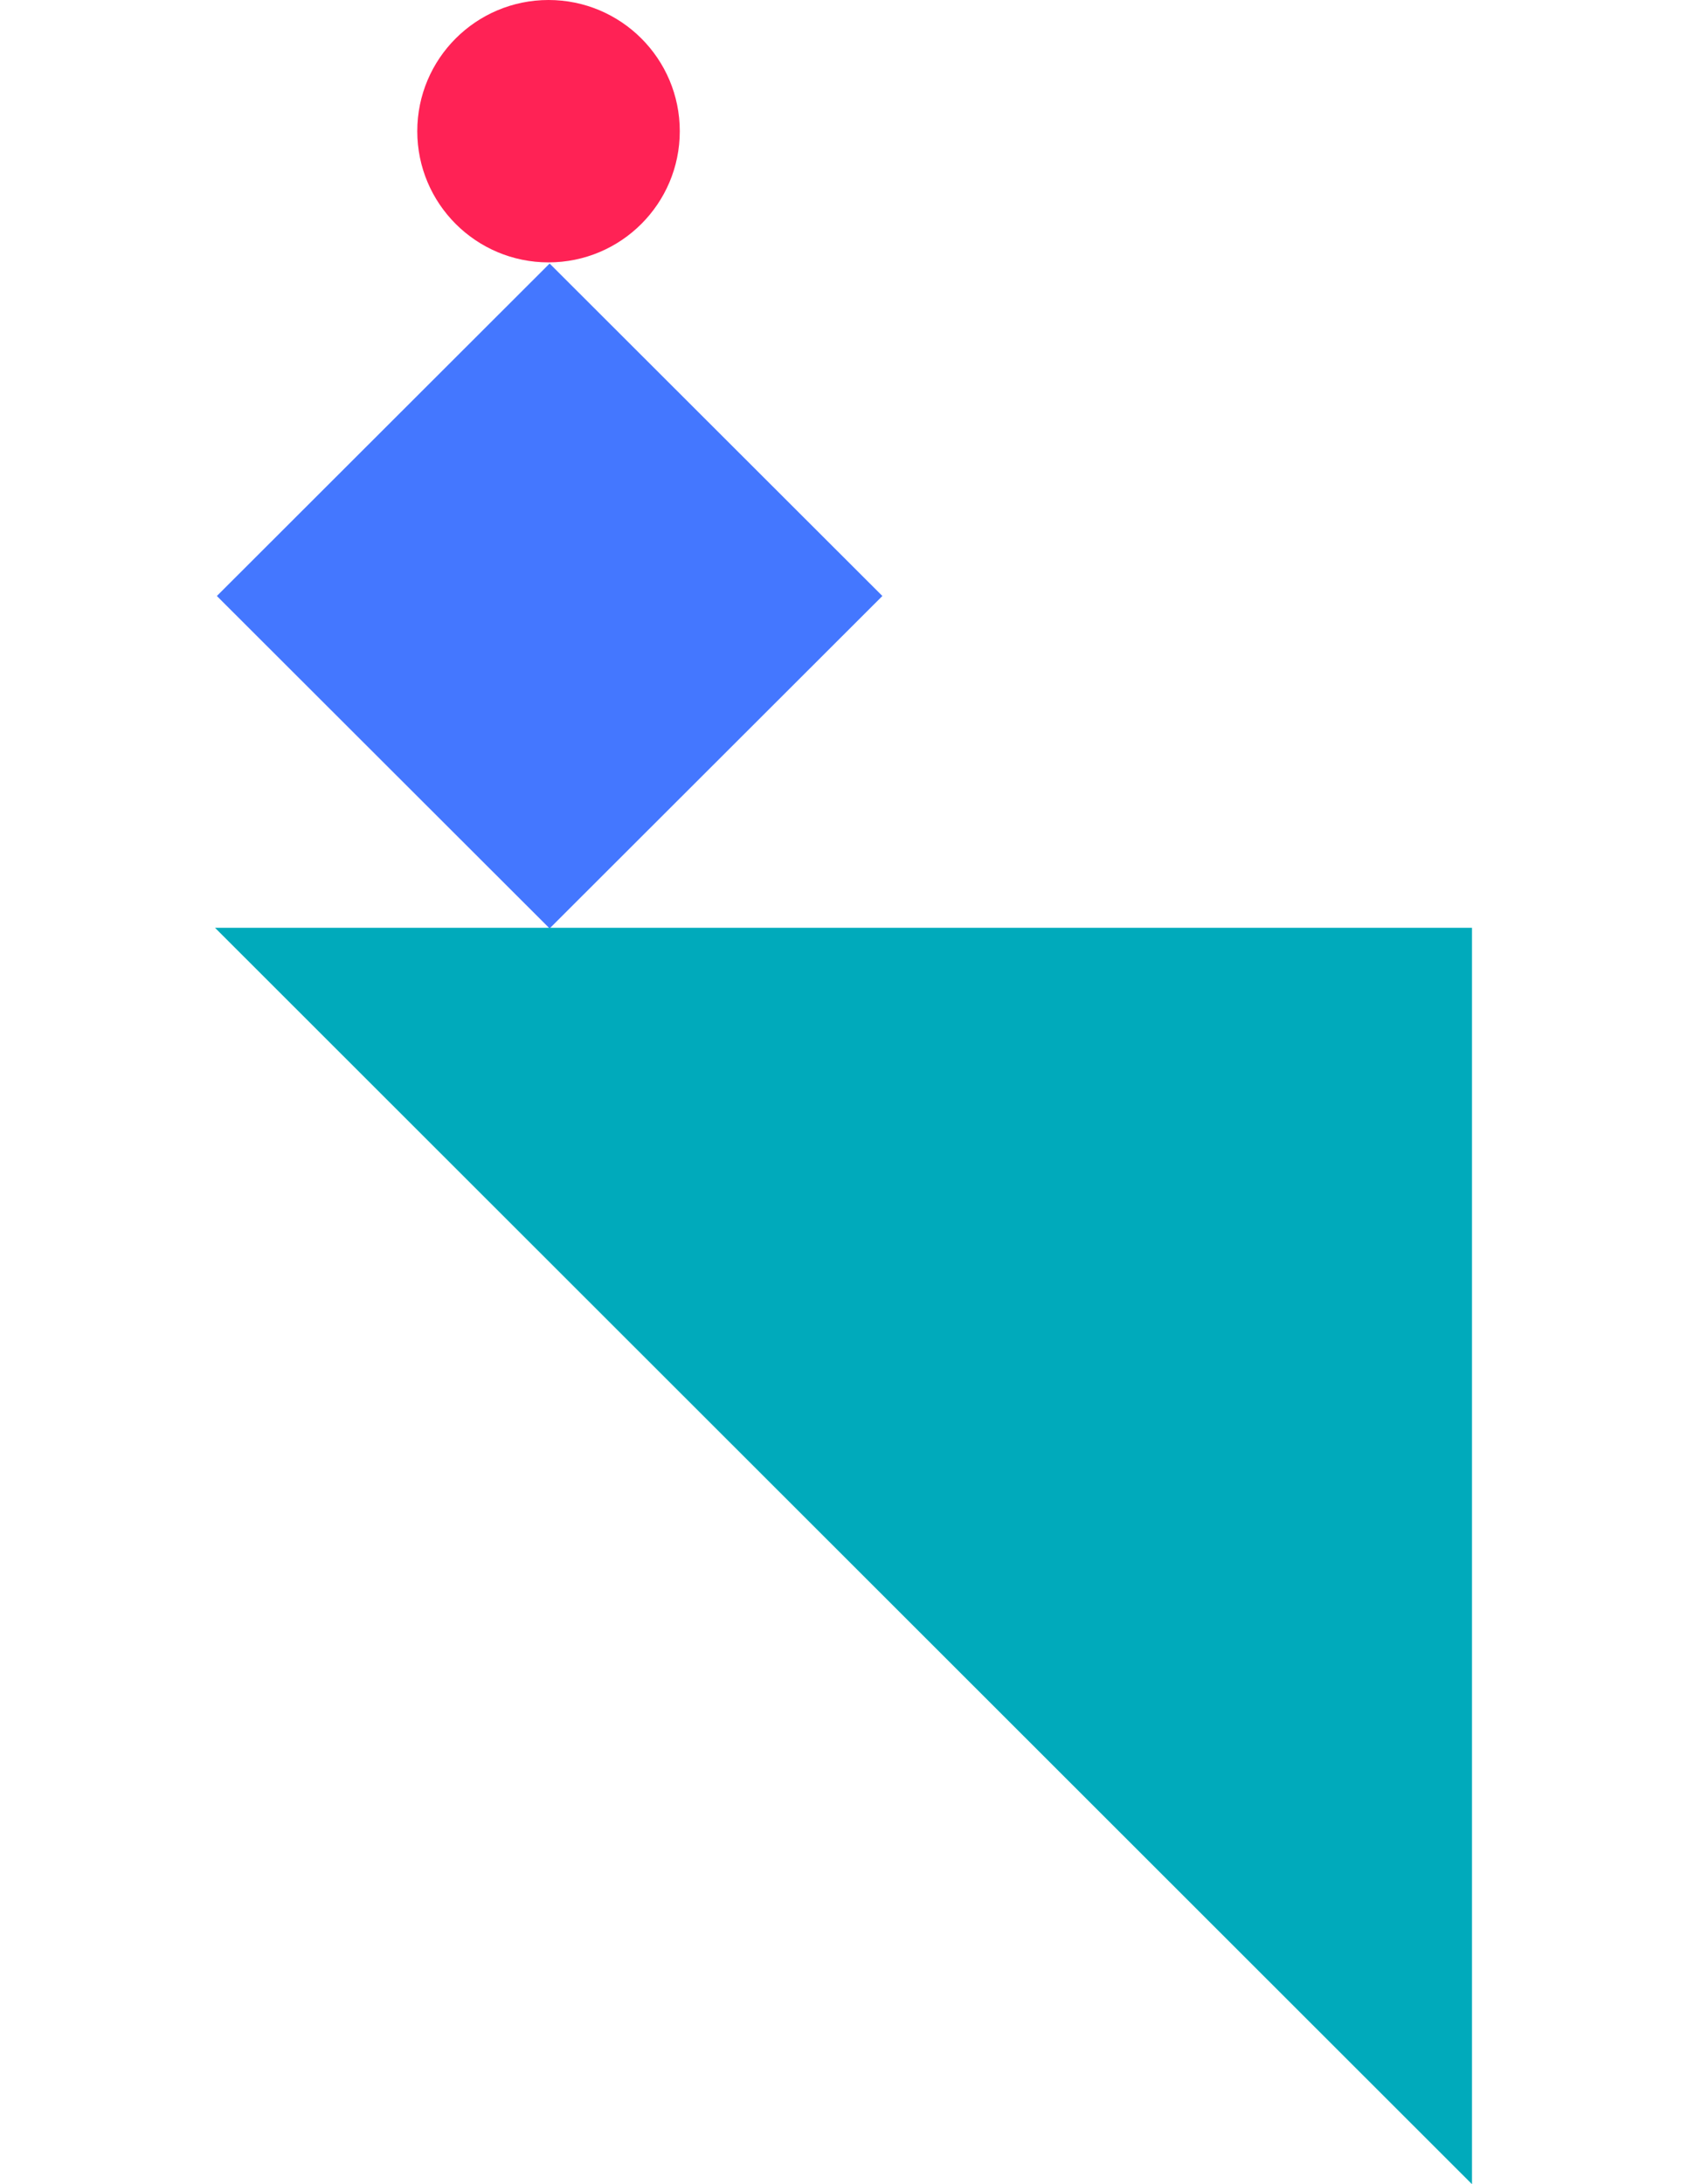
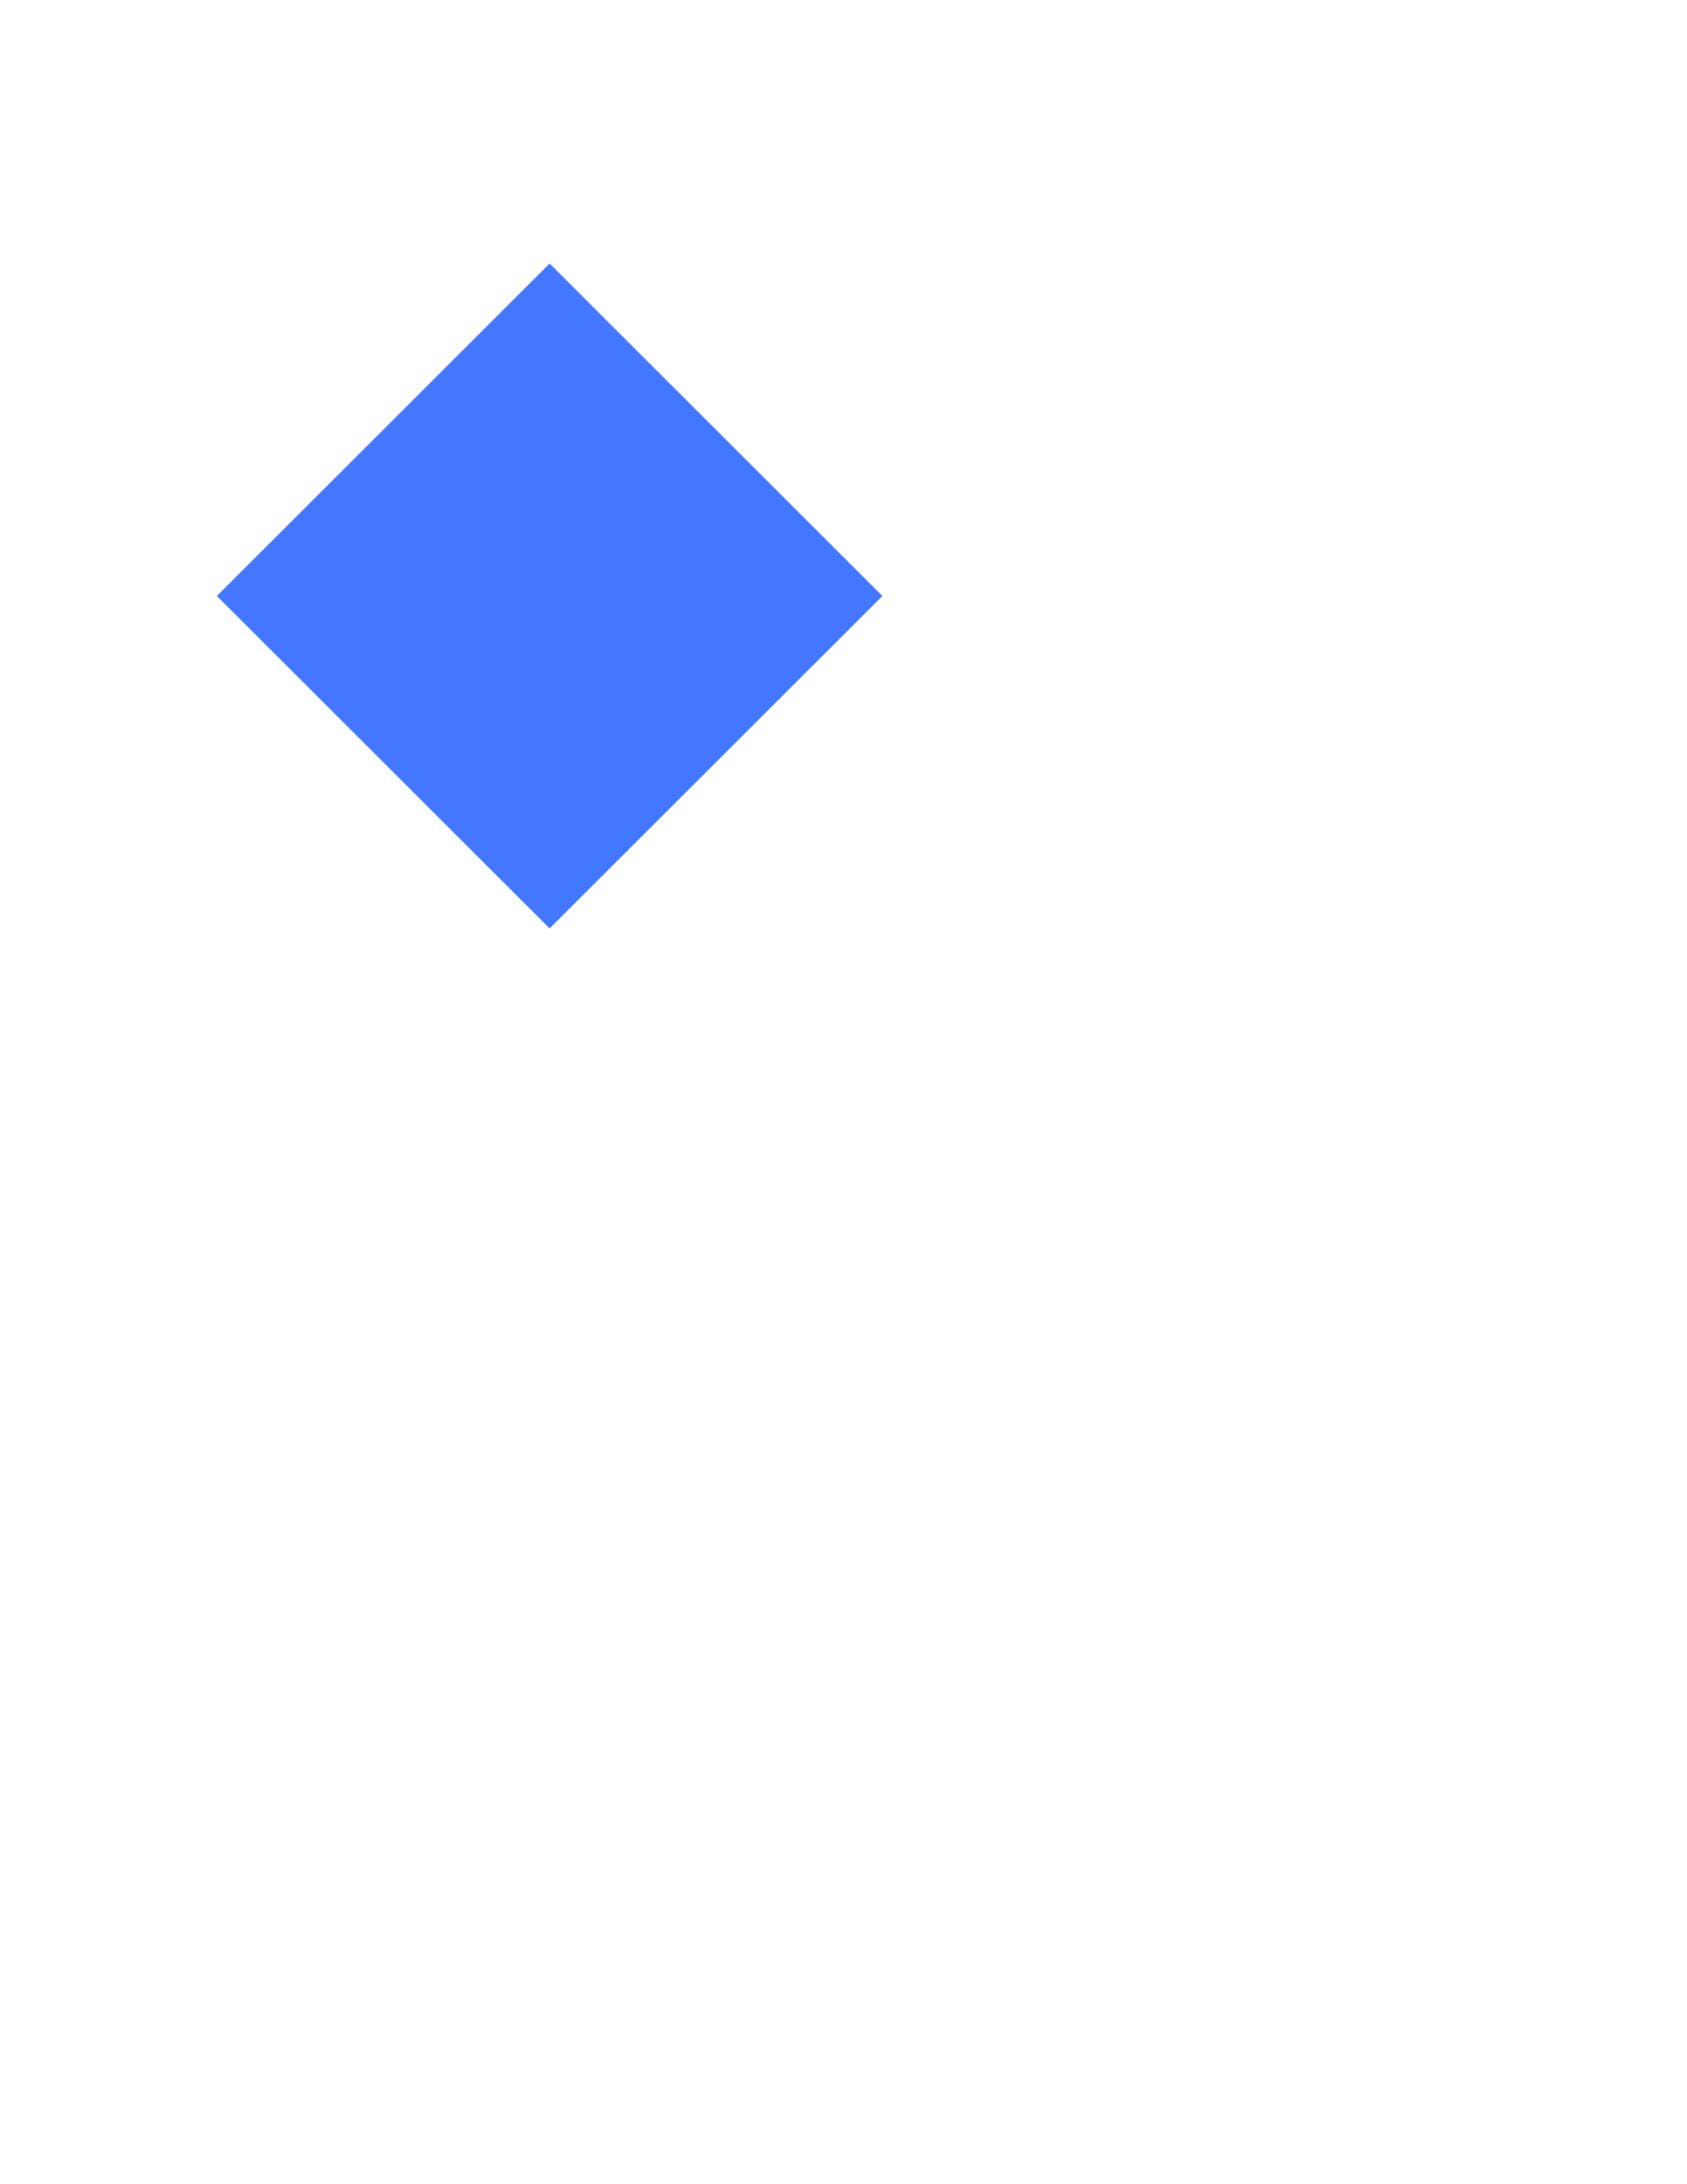
<svg xmlns="http://www.w3.org/2000/svg" width="510" height="660" viewBox="0 0 510 660">
  <g fill="none" fill-rule="evenodd" transform="translate(65)">
    <polygon fill="#47F" points="30.021 108.957 172.19 109.056 172.289 251.225 30.12 251.126" transform="rotate(-45 101.155 180.09)" />
-     <ellipse cx="100.826" cy="39.642" fill="#F25" rx="39.679" ry="39.642" />
-     <polygon fill="#0AB" points="379.824 660.176 .176 660.176 379.824 280.176" transform="rotate(-90 190 470.176)" />
  </g>
</svg>